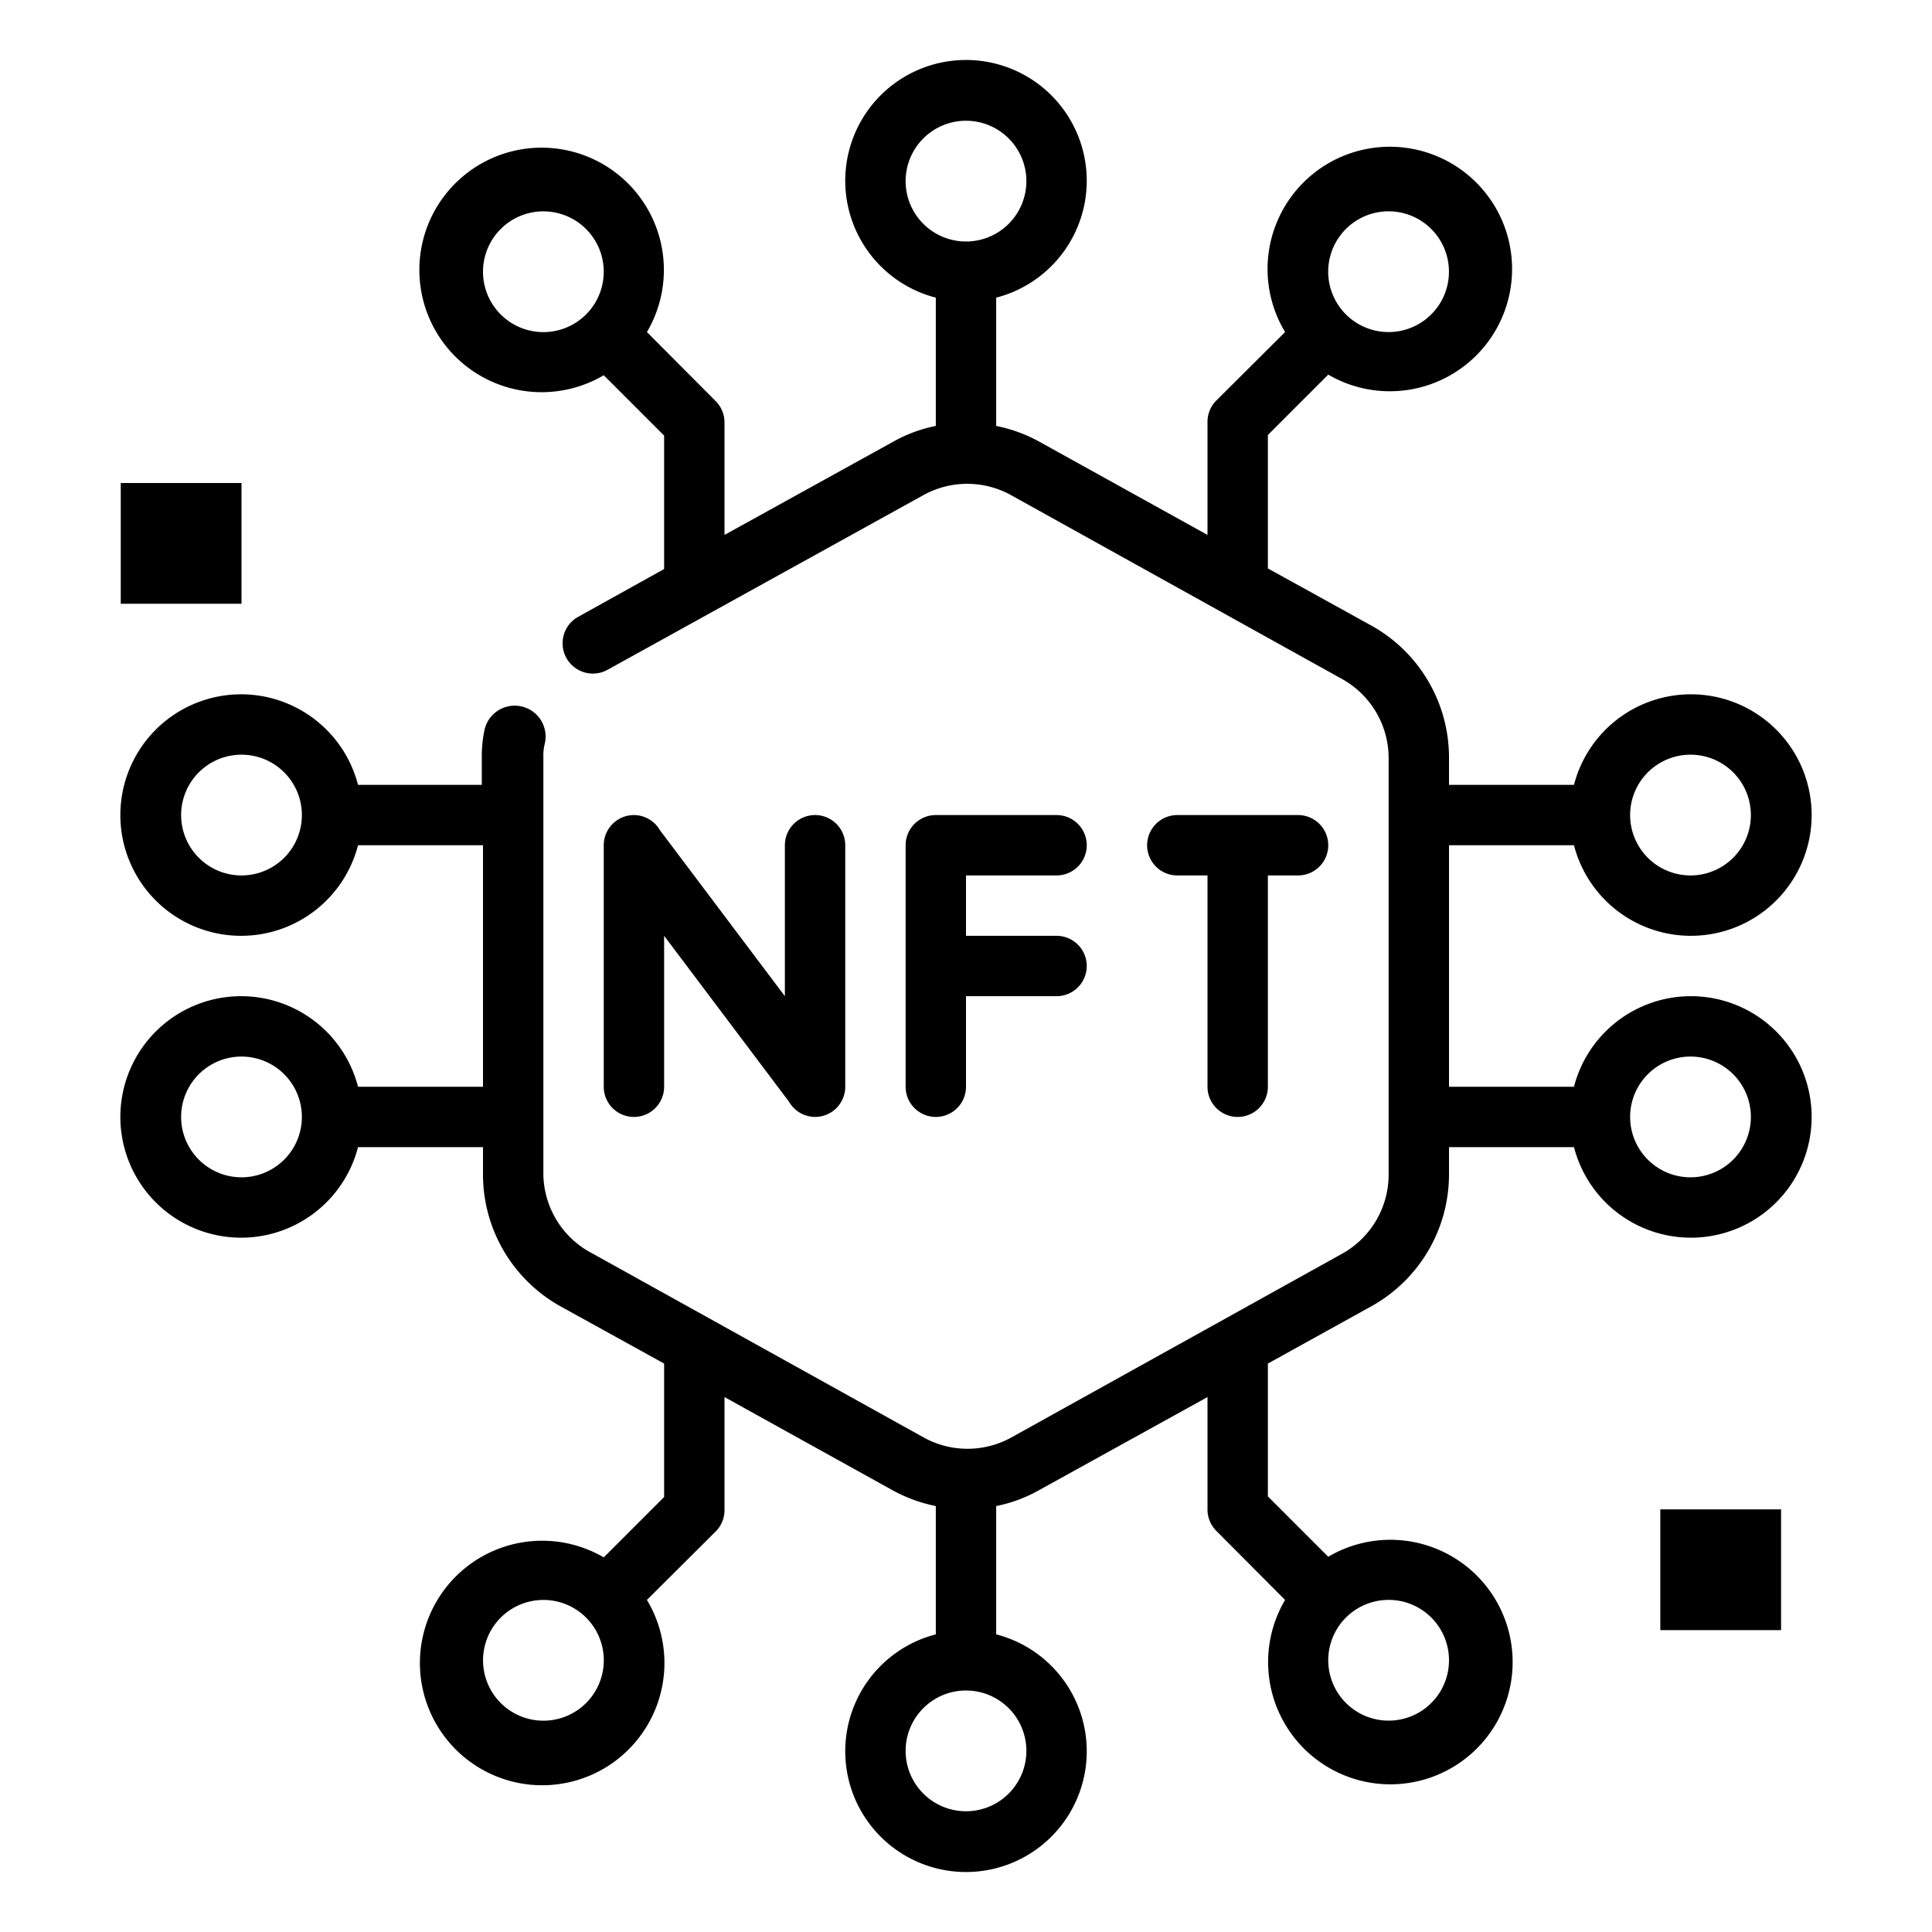
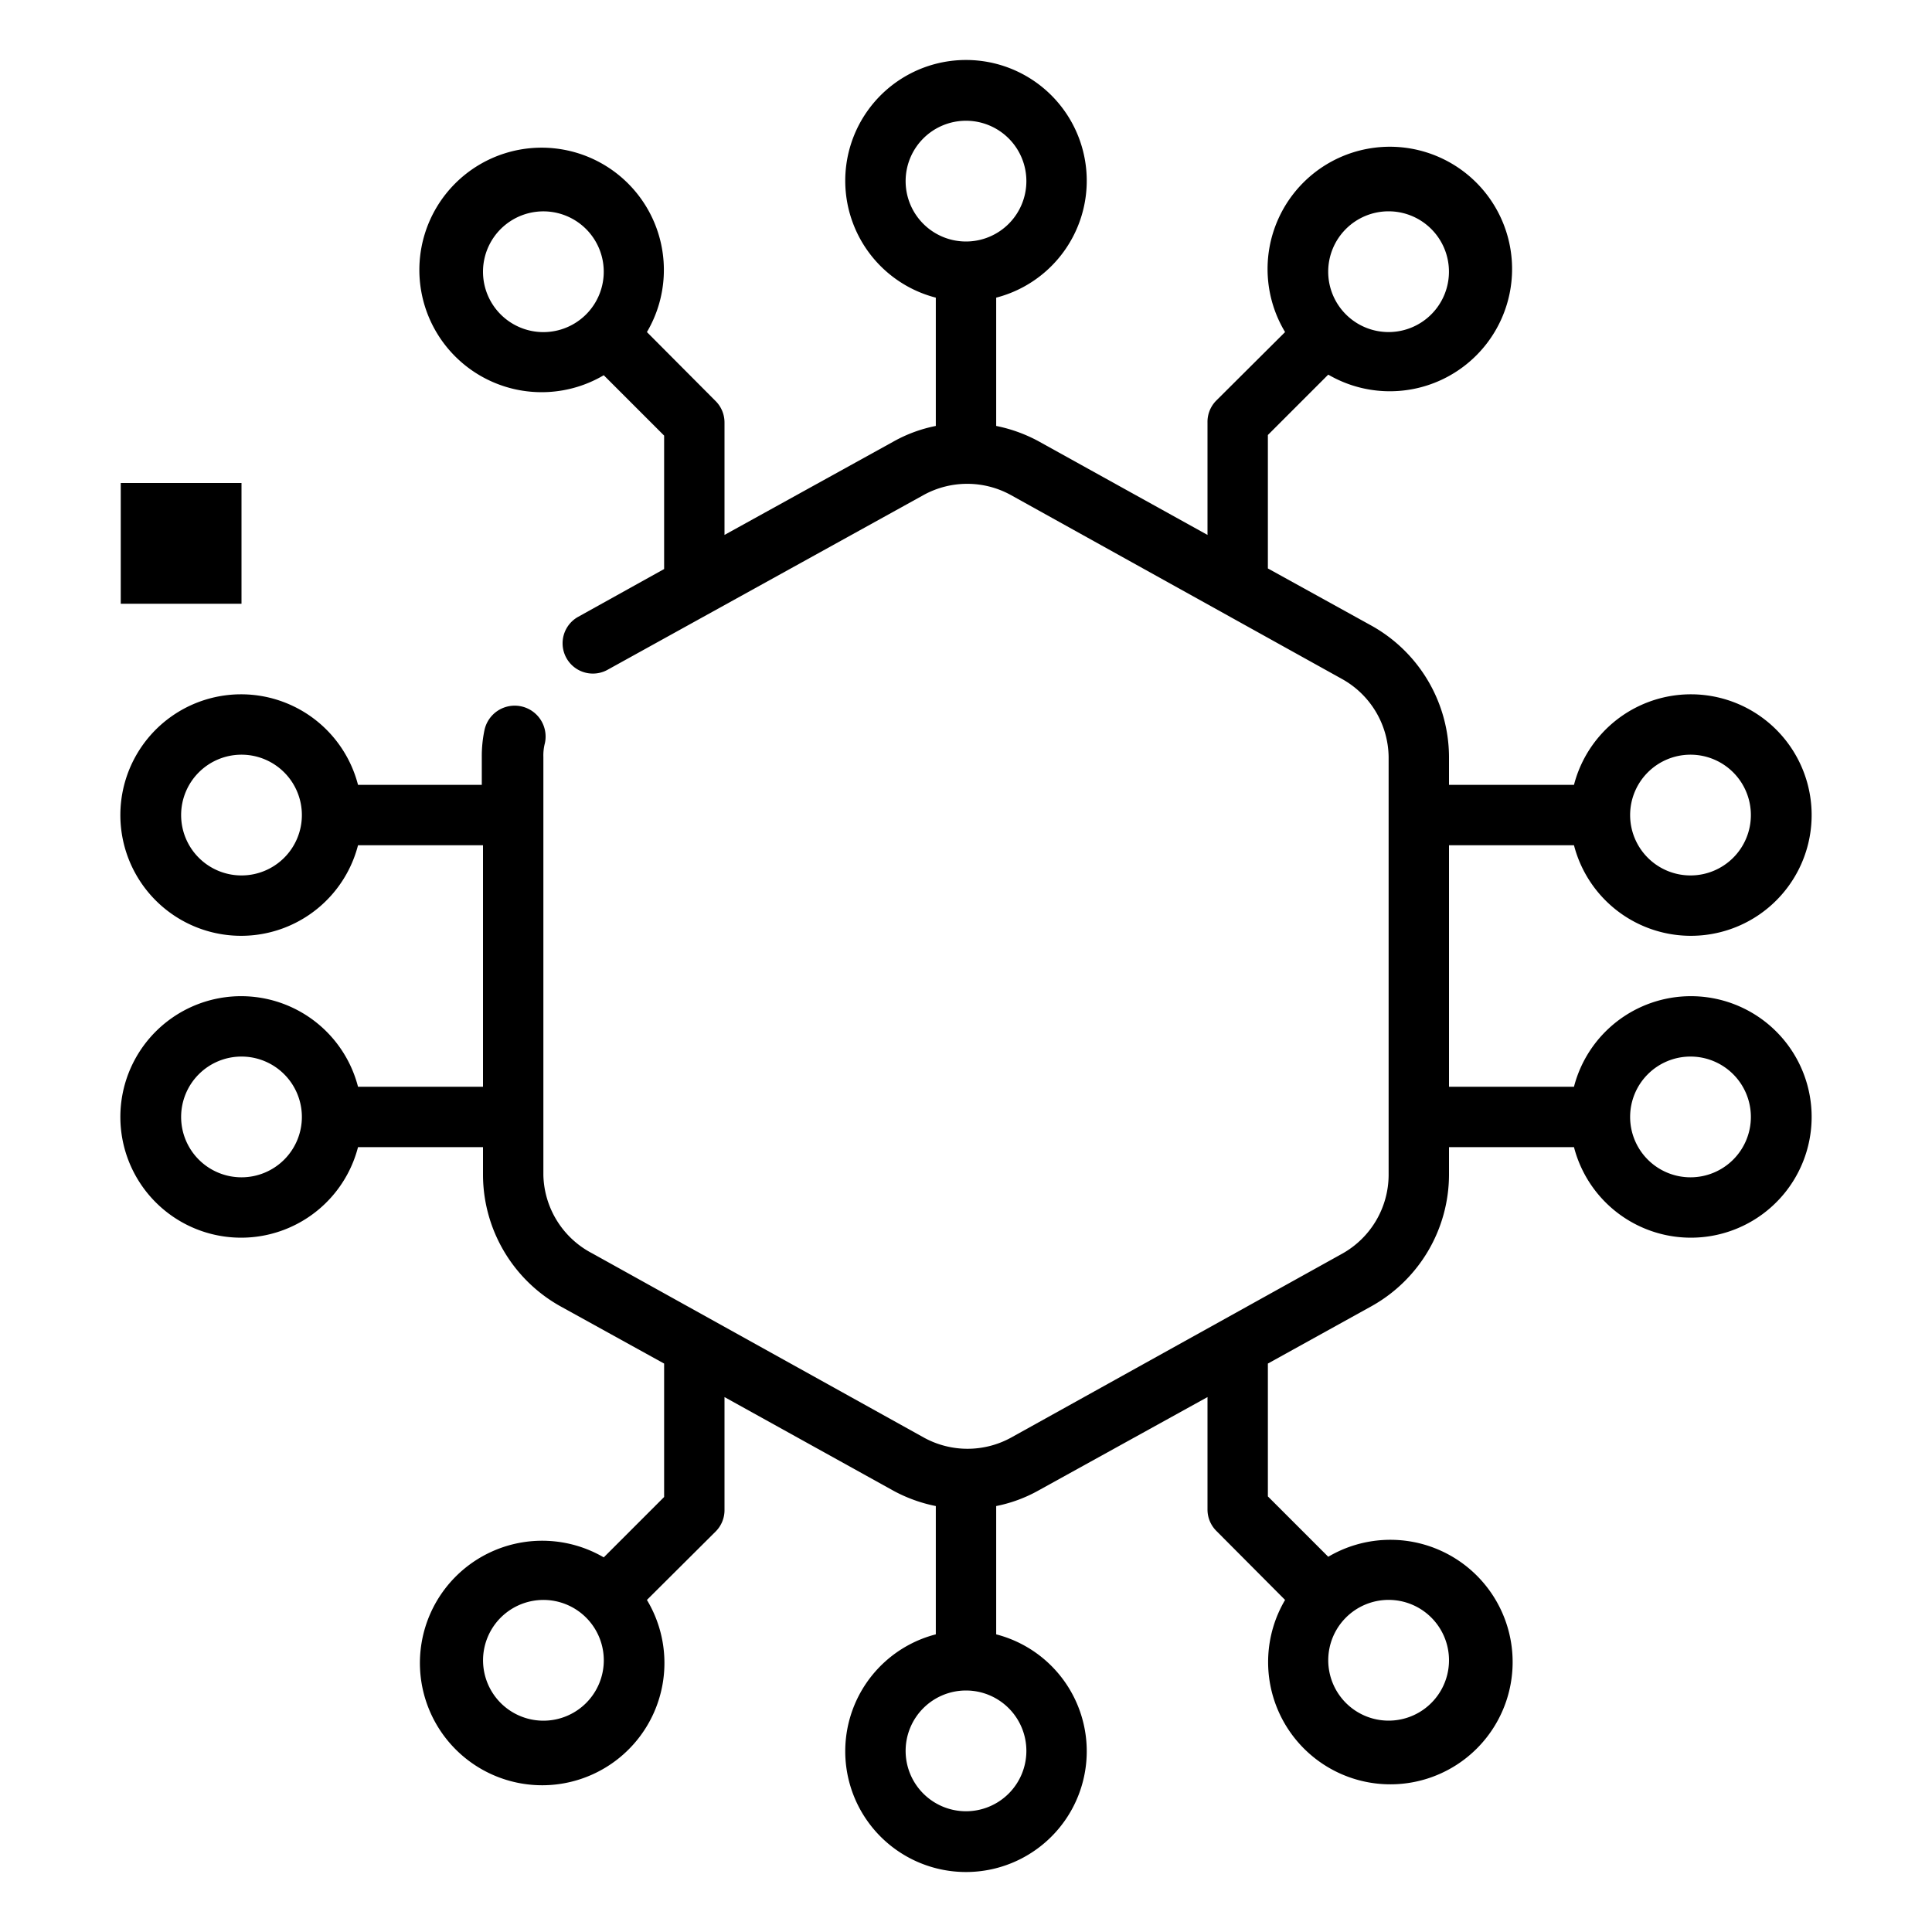
<svg xmlns="http://www.w3.org/2000/svg" height="512" width="512" viewBox="0 0 64 64" id="outline">
-   <path d="M28,28v8a1,1,0,0,1-1,1,1,1,0,0,1-.86-.5,0,0,0,0,0,0,0L22,31v5a1,1,0,0,1-2,0V28a1,1,0,0,1,1-1,1,1,0,0,1,.86.5,0,0,0,0,0,0,0L26,33V28a1,1,0,0,1,2,0Z" />
-   <path d="M35,29a1,1,0,0,0,0-2H31a1,1,0,0,0-1,1v8a1,1,0,0,0,2,0V33h3a1,1,0,0,0,0-2H32V29Z" />
-   <path d="M41,37a1,1,0,0,0,1-1V29h1a1,1,0,0,0,0-2H39a1,1,0,0,0,0,2h1v7A1,1,0,0,0,41,37Z" />
  <rect height="4" width="4" y="16" x="4" />
-   <rect height="4" width="4" y="50" x="55" />
  <path d="M56,33a4,4,0,0,0-3.86,3H48V28h4.14a4,4,0,1,0,0-2H48v-.93a5,5,0,0,0-2.56-4.34L42,18.83V14.41l2-2A4.05,4.05,0,1,0,42.57,11l-2.28,2.27A1,1,0,0,0,40,14v3.72l-5.61-3.11a5,5,0,0,0-1.39-.5V9.86a4,4,0,1,0-2,0v4.25a4.76,4.76,0,0,0-1.39.51L24,17.72V14a1,1,0,0,0-.29-.71L21.43,11A4.05,4.05,0,1,0,20,12.43l2,2v4.42l-2.86,1.59a1,1,0,1,0,1,1.74l10.47-5.79a3,3,0,0,1,2.86,0l11,6.11A3,3,0,0,1,46,25.07V38.93a3,3,0,0,1-1.52,2.59l-11,6.11a3,3,0,0,1-2.86,0l-11-6.11A3,3,0,0,1,18,38.93V25.07a1.59,1.59,0,0,1,.05-.45,1,1,0,0,0-2-.44,4.19,4.19,0,0,0-.09.89V26H11.86a4,4,0,1,0,0,2H16v8H11.86a4,4,0,1,0,0,2H16v.93a5,5,0,0,0,2.56,4.34L22,45.17v4.42l-2,2A4.05,4.05,0,1,0,21.43,53l2.28-2.27A1,1,0,0,0,24,50V46.28l5.61,3.11a5,5,0,0,0,1.39.5v4.25a4,4,0,1,0,2,0V49.89a4.76,4.76,0,0,0,1.39-.51L40,46.28V50a1,1,0,0,0,.29.71L42.57,53A4.05,4.05,0,1,0,44,51.57l-2-2V45.17l3.45-1.91A5,5,0,0,0,48,38.93V38h4.14A4,4,0,1,0,56,33Zm0-8a2,2,0,1,1-2,2A2,2,0,0,1,56,25ZM46,7a2,2,0,1,1-1.41,3.42h0A2,2,0,0,1,46,7ZM16,9a2,2,0,1,1,3.42,1.41h0A2,2,0,0,1,16,9ZM30,6a2,2,0,1,1,2,2A2,2,0,0,1,30,6ZM8,29a2,2,0,1,1,2-2A2,2,0,0,1,8,29ZM8,39a2,2,0,1,1,2-2A2,2,0,0,1,8,39ZM18,57a2,2,0,1,1,1.41-3.42h0A2,2,0,0,1,18,57Zm16,1a2,2,0,1,1-2-2A2,2,0,0,1,34,58Zm14-3a2,2,0,1,1-3.42-1.41h0A2,2,0,0,1,48,55Zm8-16a2,2,0,1,1,2-2A2,2,0,0,1,56,39Z" />
</svg>